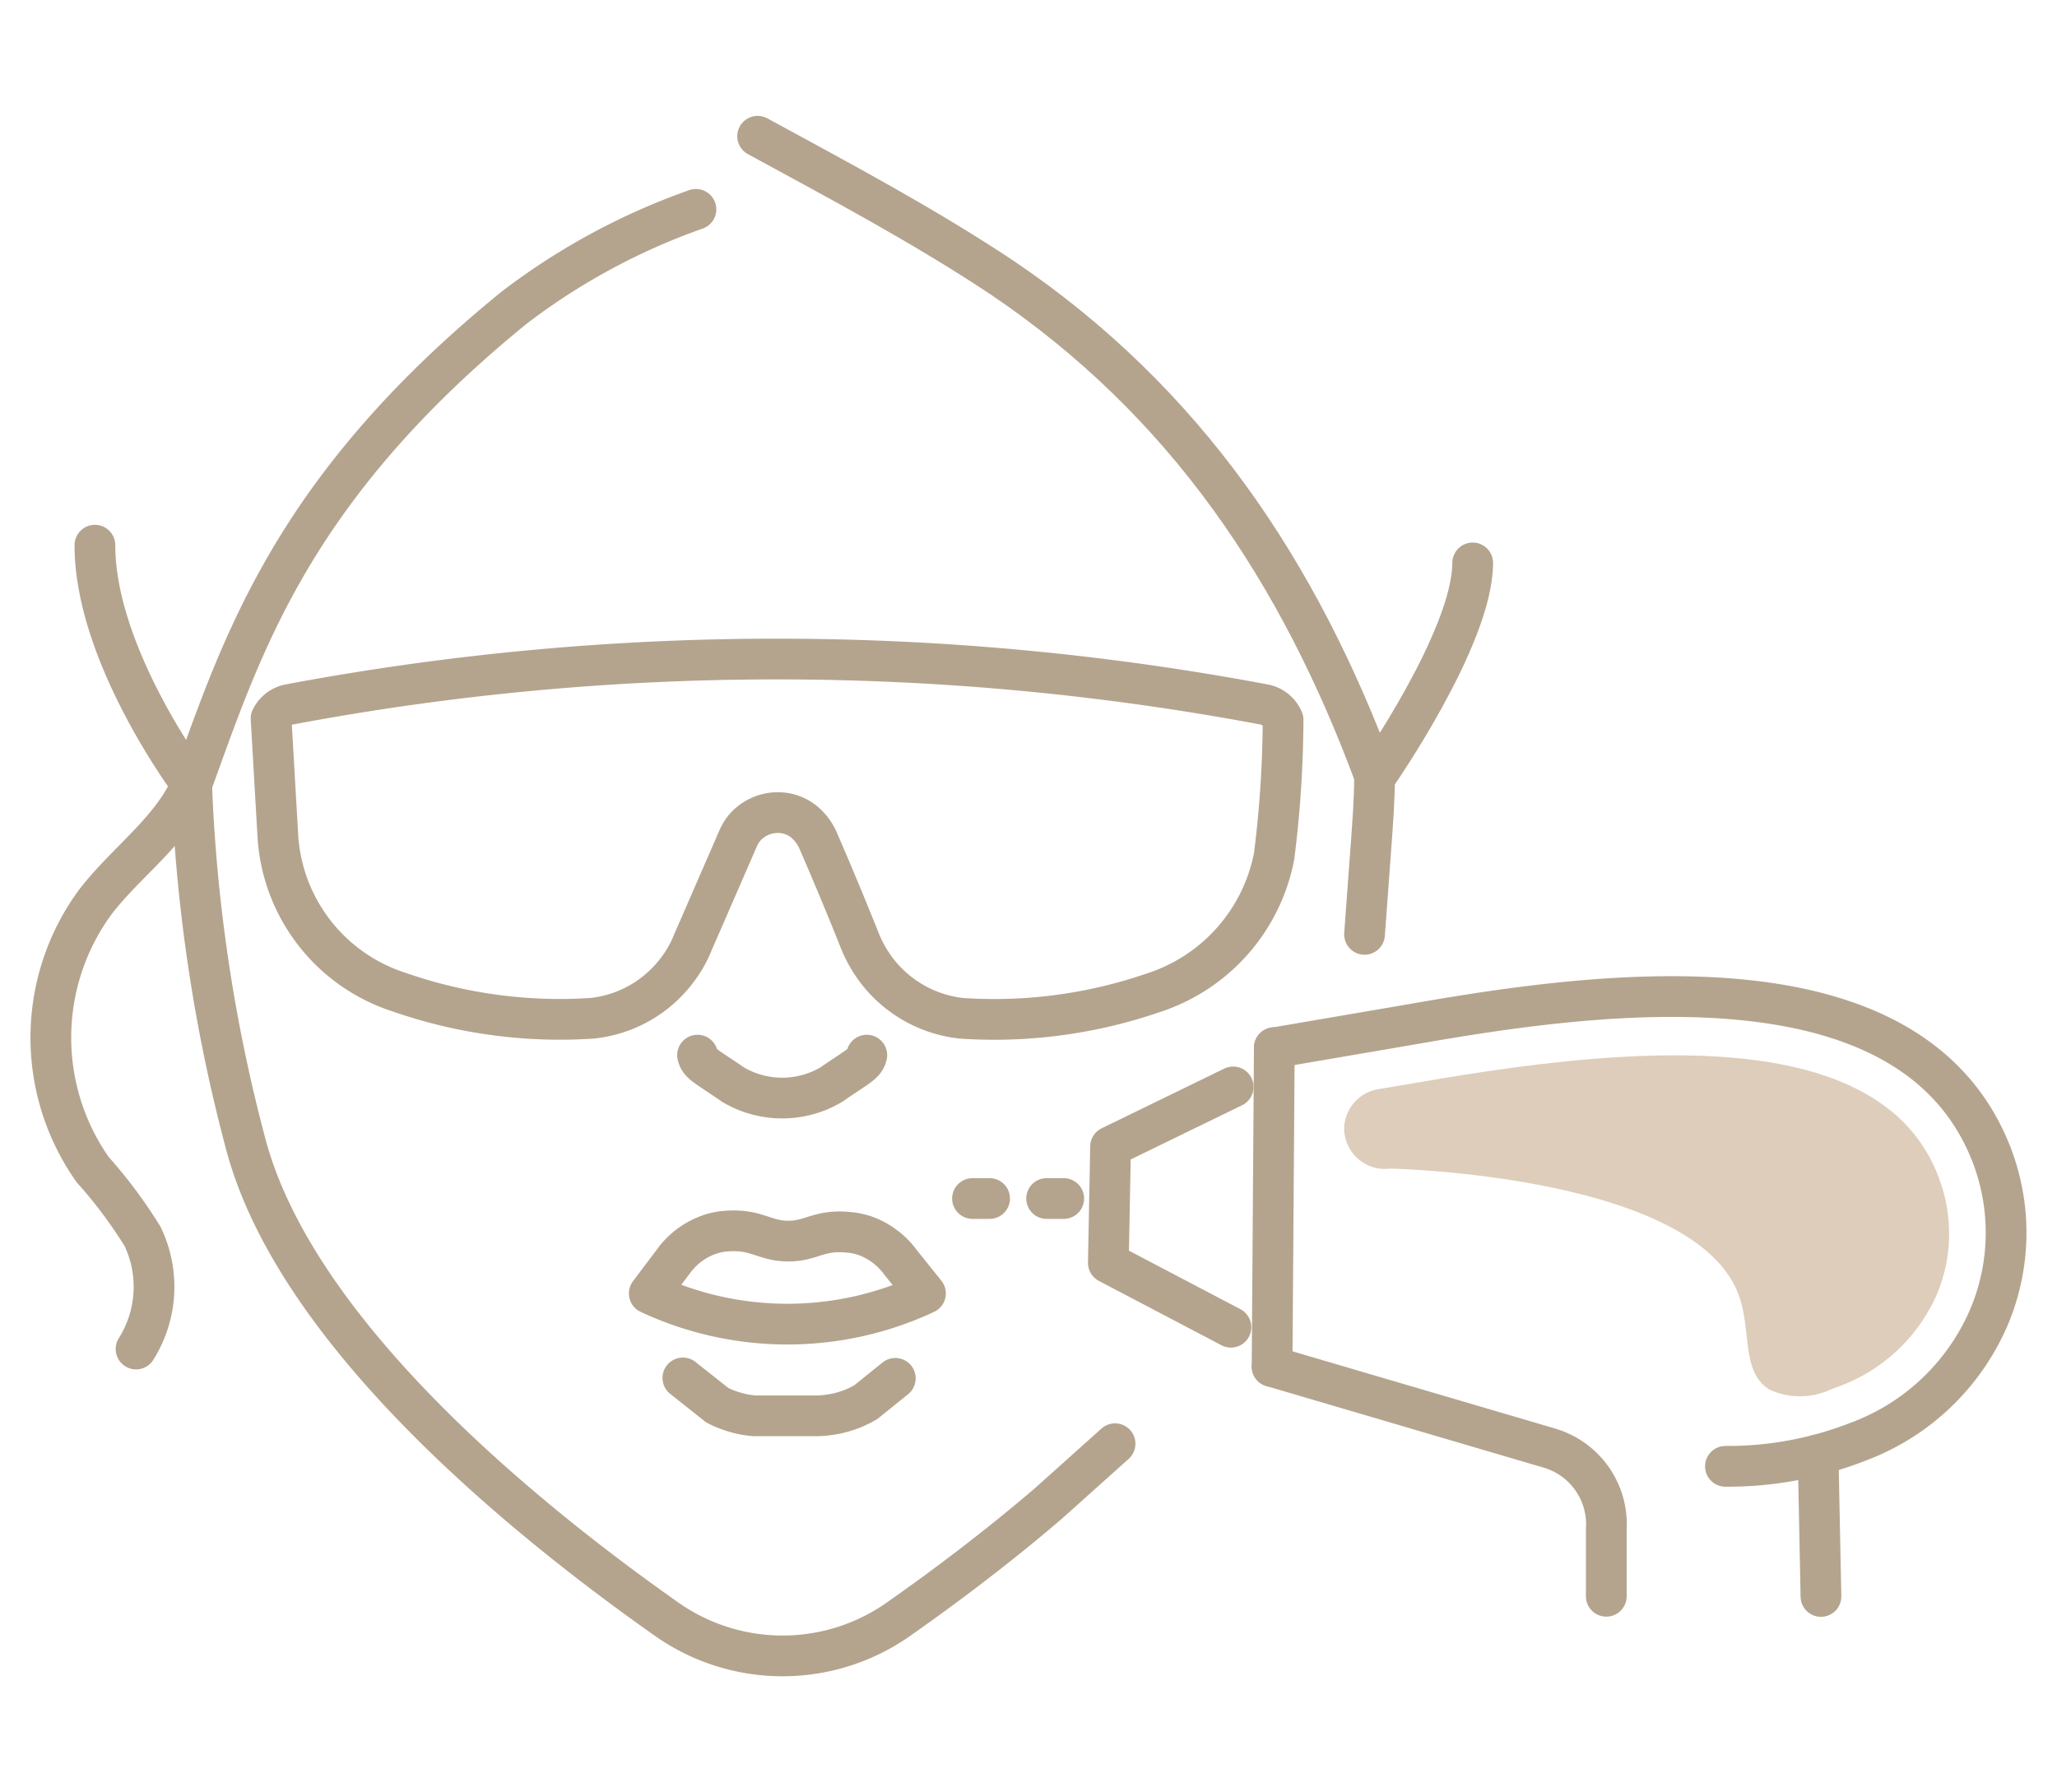
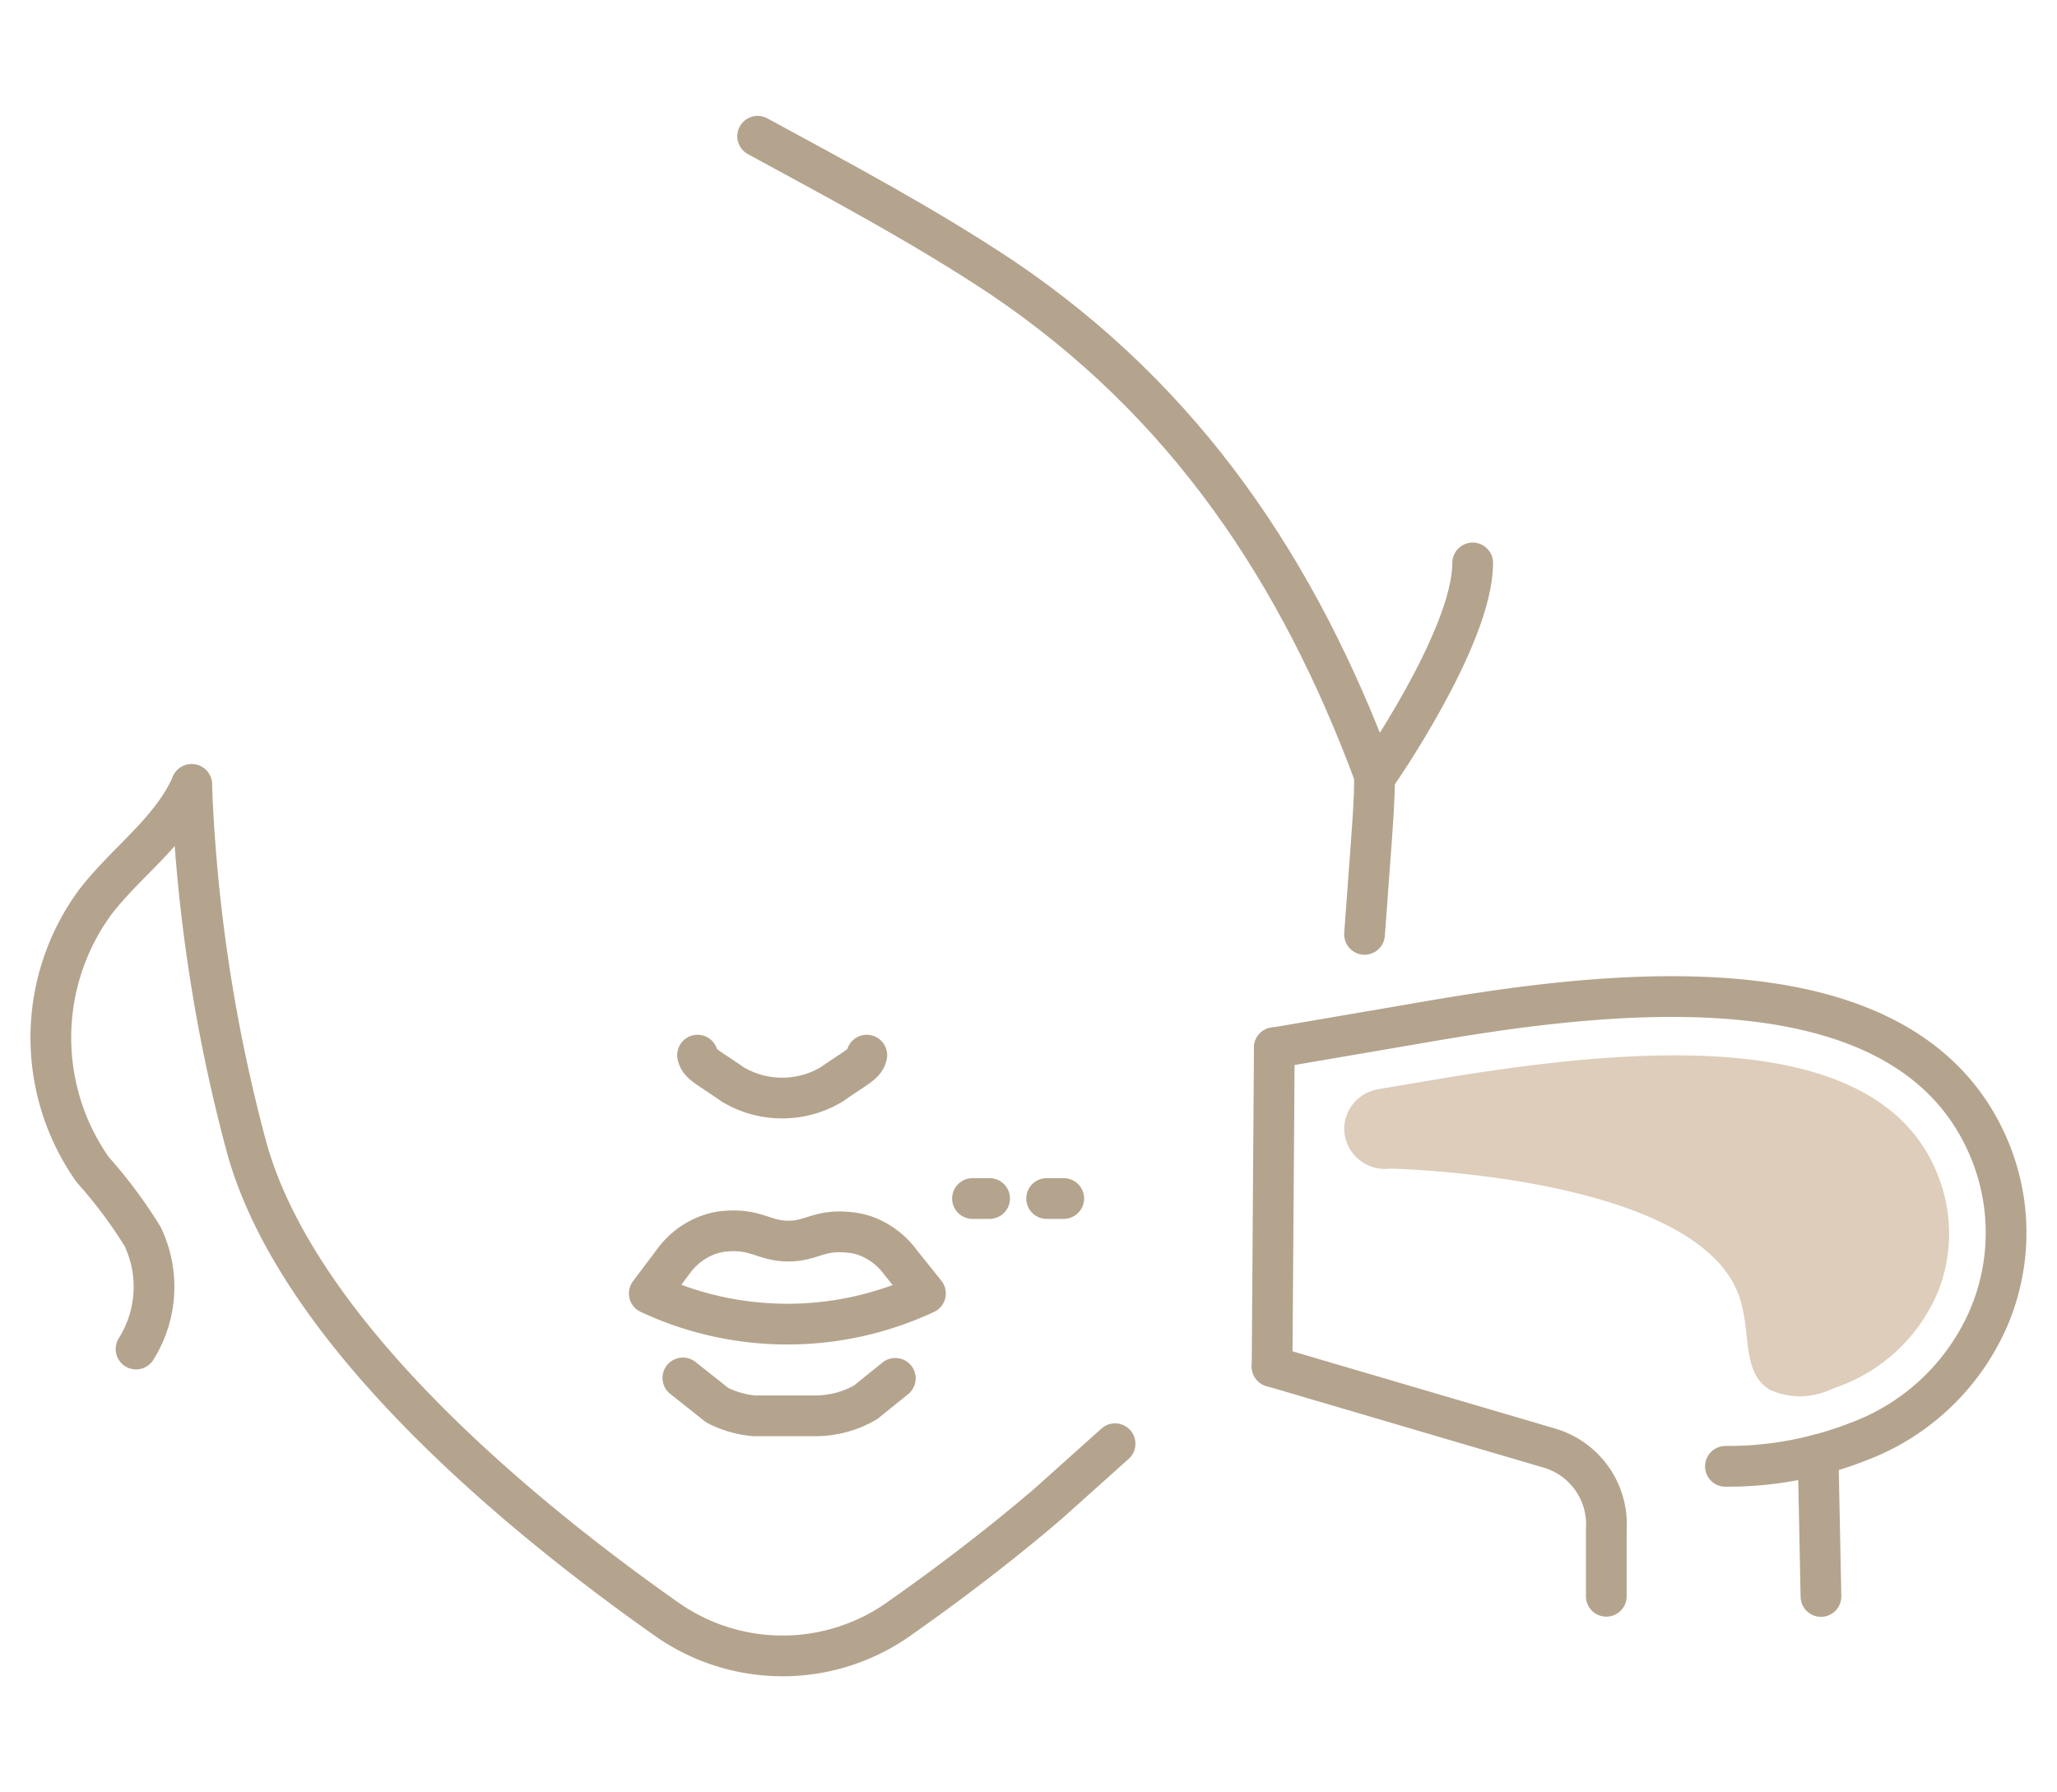
<svg xmlns="http://www.w3.org/2000/svg" id="Camada_1" data-name="Camada 1" viewBox="0 0 101 88">
  <defs>
    <style>.cls-1{fill:none;stroke:#b4a48e;stroke-linecap:round;stroke-linejoin:round;stroke-width:2px;}.cls-2{fill:#ddcdba;}</style>
  </defs>
  <line class="cls-1" x1="89.41" y1="78.39" x2="89.27" y2="71.43" />
  <path class="cls-1" d="M62.46,67.1l13.6,4a3.9,3.9,0,0,1,2.81,4v3.28" />
  <path class="cls-1" d="M84.72,72a17.53,17.53,0,0,0,6.49-1.2h0a11.26,11.26,0,0,0,6.51-6.27,10.65,10.65,0,0,0,.06-7.85c-3.94-10.09-19.23-8-28.31-6.41l-6.9,1.18" />
  <path class="cls-2" d="M90.14,68.13l-.26.1a3.58,3.58,0,0,1-3,0c-1.42-.89-.85-2.92-1.53-4.7-2.25-5.85-17.09-6.15-17.09-6.15h0a2,2,0,0,1-2.26-2h0a2,2,0,0,1,1.63-1.89L70,53.09c8.28-1.42,17.8-2.39,22.63,1.29a7.52,7.52,0,0,1,2.52,3.33,7.72,7.72,0,0,1,0,5.73A8.41,8.41,0,0,1,90.14,68.13Z" />
  <line class="cls-1" x1="62.57" y1="51.44" x2="62.46" y2="67.1" />
-   <polyline class="cls-1" points="60.55 53.37 54.53 56.3 54.42 62.01 60.44 65.17" />
  <path class="cls-1" d="M45.44,63.51a16,16,0,0,1-13.56,0l1.19-1.58a3.67,3.67,0,0,1,1.85-1.34,3.22,3.22,0,0,1,.74-.14c1.49-.11,1.83.47,3,.49s1.54-.58,3-.43a3.25,3.25,0,0,1,.93.21A3.76,3.76,0,0,1,44.23,62Z" />
  <path class="cls-1" d="M33.53,67.66,35.22,69a4.9,4.9,0,0,0,1.82.52h3a4.52,4.52,0,0,0,.74-.06,4.77,4.77,0,0,0,1.73-.61l1.45-1.17" />
  <path class="cls-1" d="M42.56,51.81c-.1.44-.44.54-1.73,1.44a4.74,4.74,0,0,1-4.85,0c-1.29-.9-1.63-1-1.73-1.44" />
  <path class="cls-1" d="M9.41,38.52a80.22,80.22,0,0,0,2.66,17.67c2.46,9.25,13.58,18.32,20.57,23.25a9.89,9.89,0,0,0,11.57,0c2.15-1.51,4.7-3.42,7.26-5.61l3.28-2.94" />
  <path class="cls-1" d="M67.49,38.16c0,1.12-.09,2.24-.17,3.36L67,45.88" />
  <path class="cls-1" d="M9.41,38.52c-1,2.29-3.21,3.79-4.73,5.77a11.25,11.25,0,0,0-.13,13.14A23.24,23.24,0,0,1,7,60.71a5.73,5.73,0,0,1-.32,5.53" />
-   <path class="cls-1" d="M34.17,10.28a32.39,32.39,0,0,0-8.94,4.84C14.32,24,11.9,31.66,9.41,38.52c0,0-4.75-6.31-4.75-11.75" />
  <path class="cls-1" d="M37.2,6.69c4.06,2.21,8.15,4.38,12,6.94,9,6.07,14.59,14.43,18.32,24.53,0,0,4.79-6.84,4.79-10.52" />
  <line class="cls-1" x1="52.23" y1="58.85" x2="51.39" y2="58.85" />
  <line class="cls-1" x1="48.59" y1="58.85" x2="47.75" y2="58.85" />
-   <path class="cls-1" d="M63,35.35h0a54.83,54.83,0,0,1-.44,6.69,8.79,8.79,0,0,1-5.91,6.7A24,24,0,0,1,47.2,50,6.06,6.06,0,0,1,43,47.59a6.43,6.43,0,0,1-.73-1.27q-1-2.51-2.08-5a2.48,2.48,0,0,0-.83-1.06,2.06,2.06,0,0,0-1.14-.36,2.16,2.16,0,0,0-1.68.77,2.33,2.33,0,0,0-.32.55L34,46.32a5.53,5.53,0,0,1-.72,1.27A6,6,0,0,1,29.07,50a24,24,0,0,1-9.49-1.29A8.6,8.6,0,0,1,13.64,41l-.33-5.72a1.27,1.27,0,0,1,.9-.69,129.46,129.46,0,0,1,47.85,0A1.27,1.27,0,0,1,63,35.35Z" />
</svg>